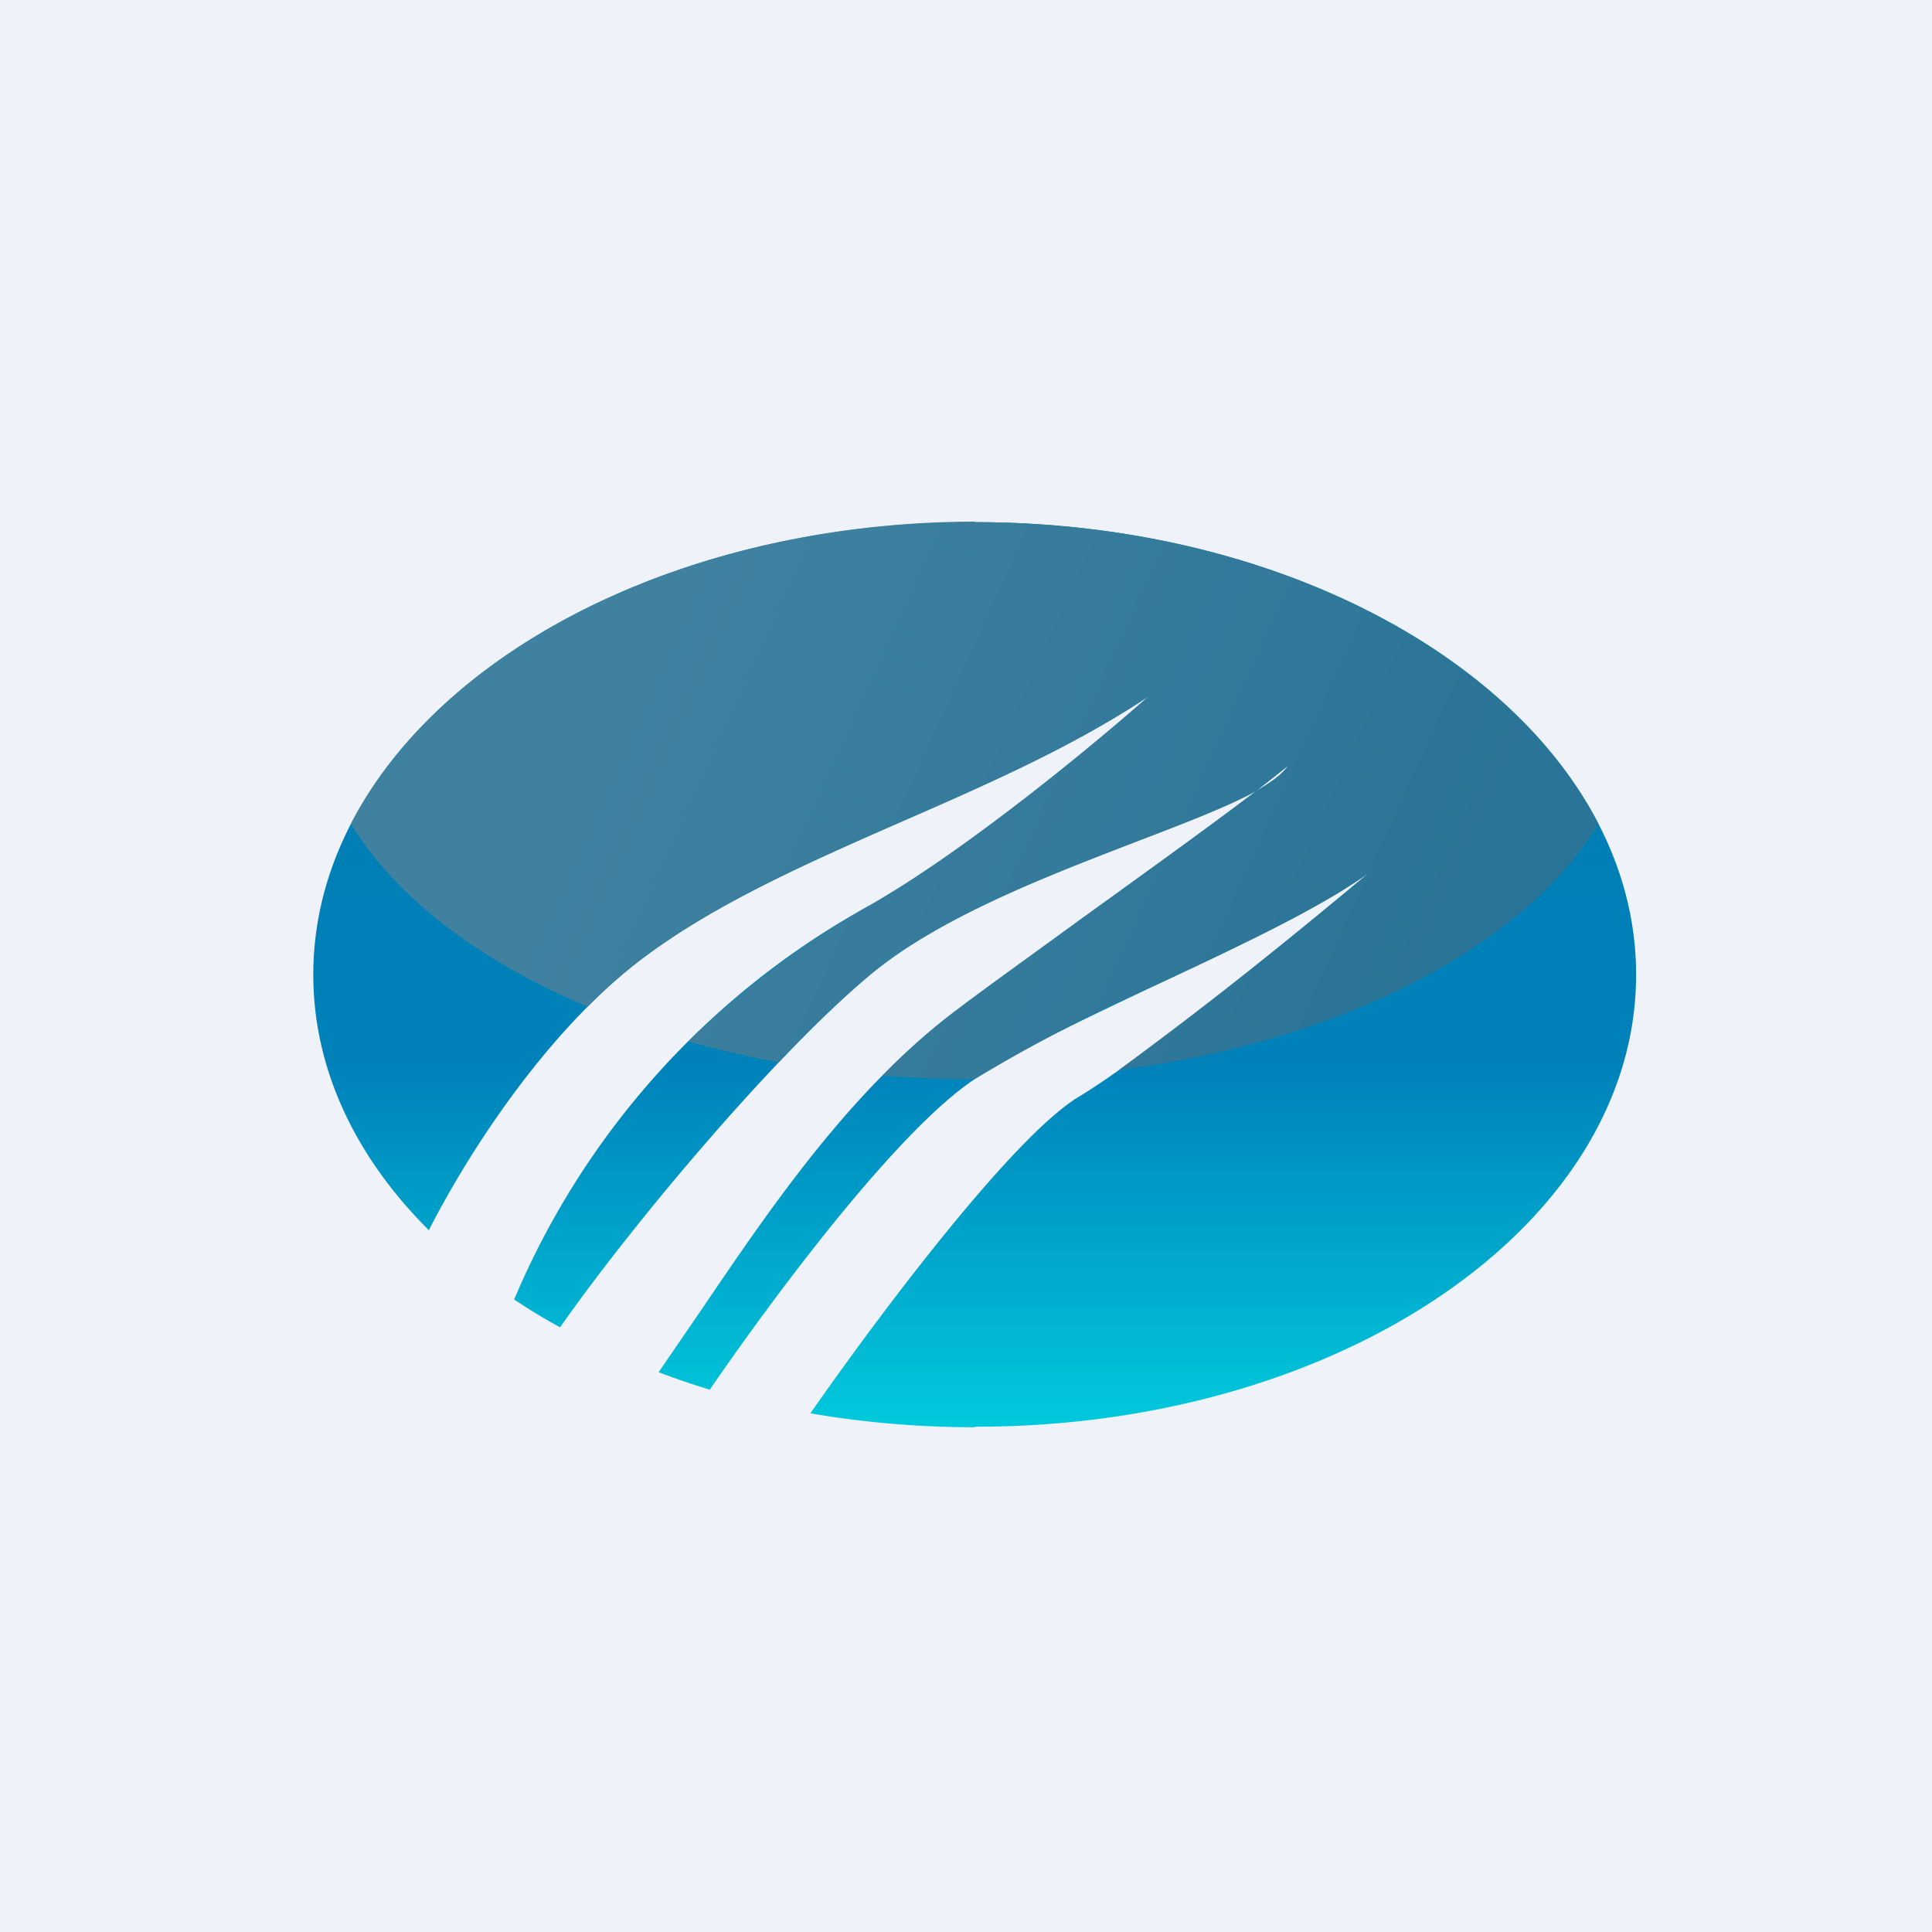
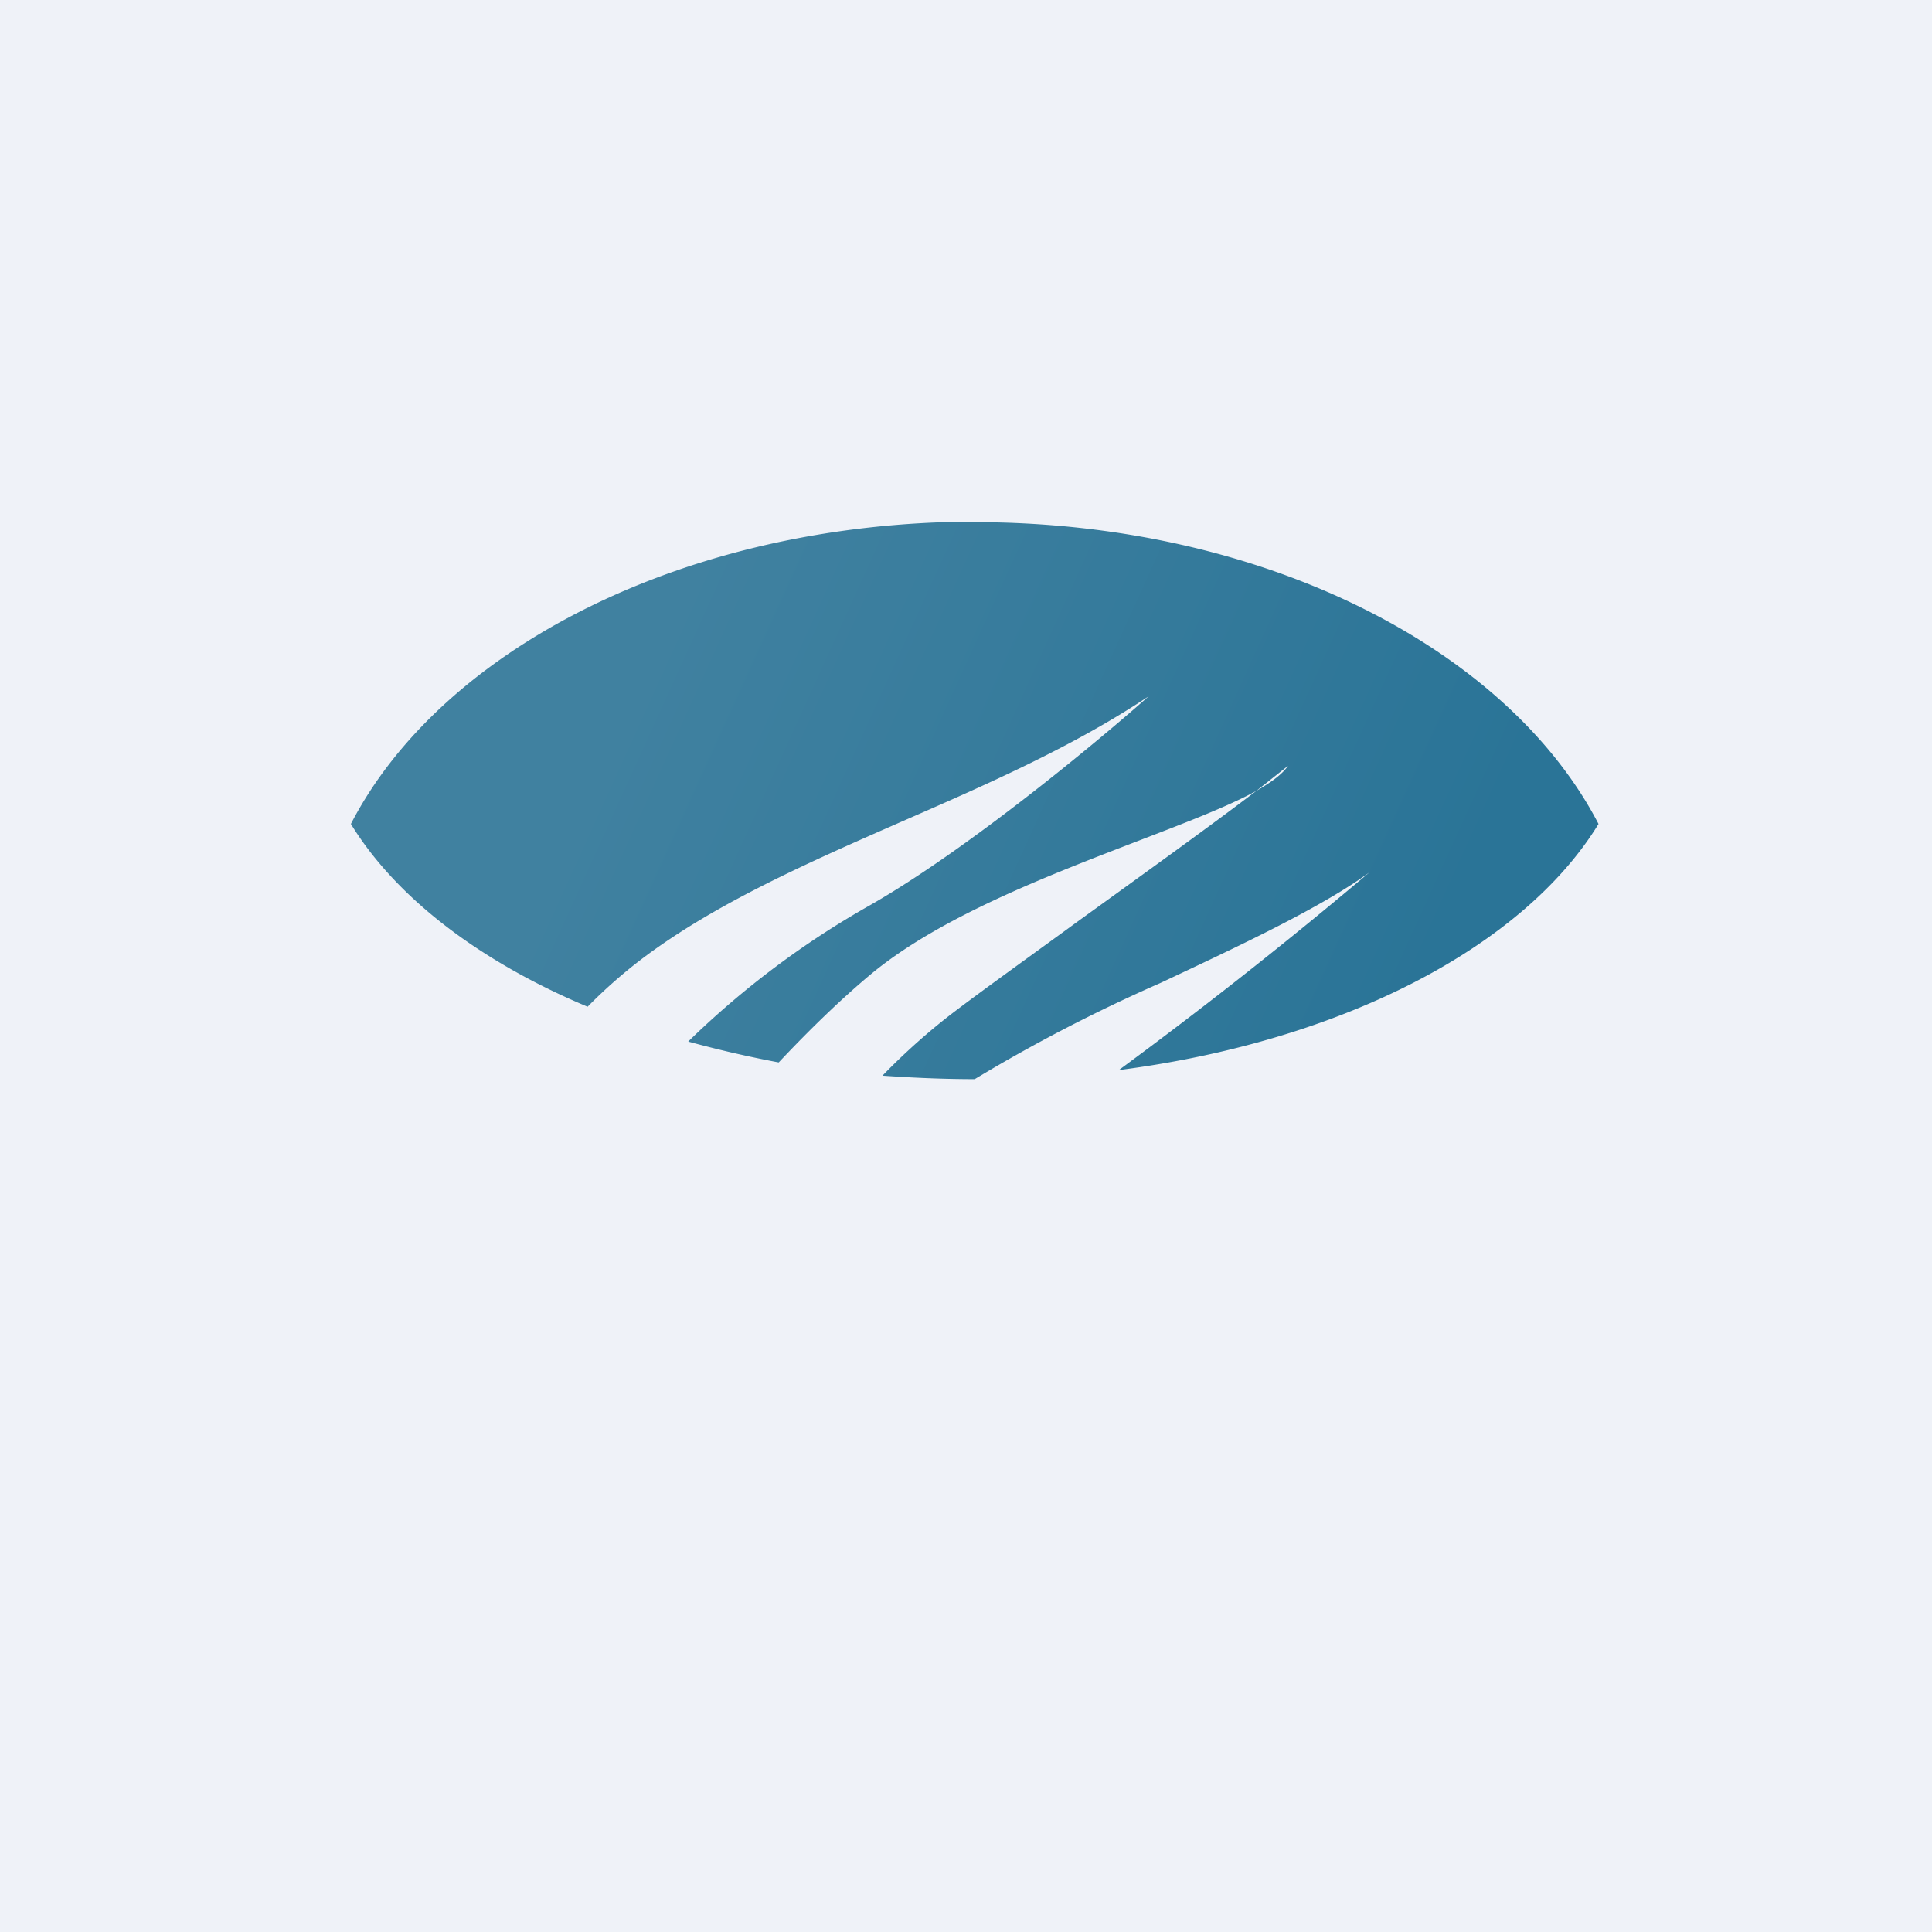
<svg xmlns="http://www.w3.org/2000/svg" viewBox="0 0 55.5 55.5">
-   <path d="M 0,0 H 55.5 V 55.5 H 0 Z" fill="rgb(239, 242, 248)" />
-   <path d="M 27.99,40.985 C 38.5,41 47,35.18 47,28 S 38.5,15 28,15 S 9,20.82 9,28 C 9,30.72 10.22,33.25 12.32,35.34 C 13.36,33.29 15.64,29.64 18.5,27.5 C 20.6,25.93 23.24,24.77 25.93,23.59 C 28.38,22.52 30.86,21.43 33,20 C 31.5,21.33 27.8,24.4 25,26 A 23.19,23.19 0 0,0 14.77,37.33 C 15.19,37.61 15.63,37.88 16.09,38.13 C 18.19,35.13 22.29,30.26 25,28 C 26.98,26.35 30.09,25.16 32.66,24.17 C 34.04,23.64 35.27,23.17 36.09,22.72 C 34.78,23.72 32.83,25.12 31.03,26.42 C 29.66,27.42 28.36,28.35 27.5,29 C 24.44,31.3 22.17,34.65 20.22,37.52 L 18.92,39.42 C 19.4,39.6 19.89,39.77 20.39,39.92 C 22.23,37.24 25.77,32.48 28,31 C 29.28,30.15 31.3,29.2 33.33,28.24 C 35.63,27.16 37.97,26.06 39.34,25.06 C 36.97,27.04 32.82,30.41 31,31.5 C 29.1,32.64 25.23,37.8 23.28,40.6 C 24.78,40.86 26.38,41 28,41 Z M 39.34,25.05 Z M 37,22 L 36.09,22.72 C 36.52,22.47 36.84,22.24 37,22 Z" fill="url(#b)" fill-rule="evenodd" />
+   <path d="M 0,0 H 55.5 V 55.5 H 0 " fill="rgb(239, 242, 248)" />
  <path d="M 27.99,14.985 C 19.73,15 12.69,18.62 10.08,23.67 C 11.38,25.79 13.78,27.62 16.88,28.92 C 17.39,28.4 17.94,27.92 18.5,27.5 C 20.6,25.93 23.24,24.77 25.93,23.59 C 28.38,22.52 30.86,21.43 33,20 C 31.5,21.33 27.8,24.4 25,26 A 25.31,25.31 0 0,0 19.77,29.92 C 20.61,30.15 21.47,30.35 22.37,30.52 C 23.31,29.52 24.21,28.66 25,28 C 26.98,26.35 30.09,25.16 32.66,24.17 C 34.04,23.64 35.27,23.17 36.09,22.72 C 34.78,23.72 32.83,25.12 31.03,26.42 C 29.66,27.42 28.36,28.35 27.5,29 C 26.74,29.57 26.02,30.21 25.35,30.9 C 26.21,30.96 27.1,31 28,31 A 46.7,46.7 0 0,1 33.33,28.24 C 35.63,27.16 37.97,26.06 39.34,25.06 A 136.97,136.97 0 0,1 32.14,30.74 C 38.56,29.91 43.76,27.2 45.92,23.67 C 43.3,18.62 36.27,15 28,15 Z M 39.34,25.05 Z M 37,22 L 36.09,22.72 C 36.52,22.47 36.84,22.24 37,22 Z" fill="url(#a)" fill-rule="evenodd" />
  <defs>
    <linearGradient id="b" x1="28" x2="28" y1="15.5" y2="41" gradientUnits="userSpaceOnUse">
      <stop stop-color="rgb(1, 125, 178)" offset="0" />
      <stop stop-color="rgb(0, 129, 186)" offset=".59" />
      <stop stop-color="rgb(1, 201, 220)" offset="1" />
    </linearGradient>
    <linearGradient id="a" x1="19.5" x2="41.5" y1="17" y2="27" gradientUnits="userSpaceOnUse">
      <stop stop-color="rgb(64, 129, 160)" offset="0" />
      <stop stop-color="rgb(42, 116, 151)" offset="1" />
    </linearGradient>
  </defs>
</svg>